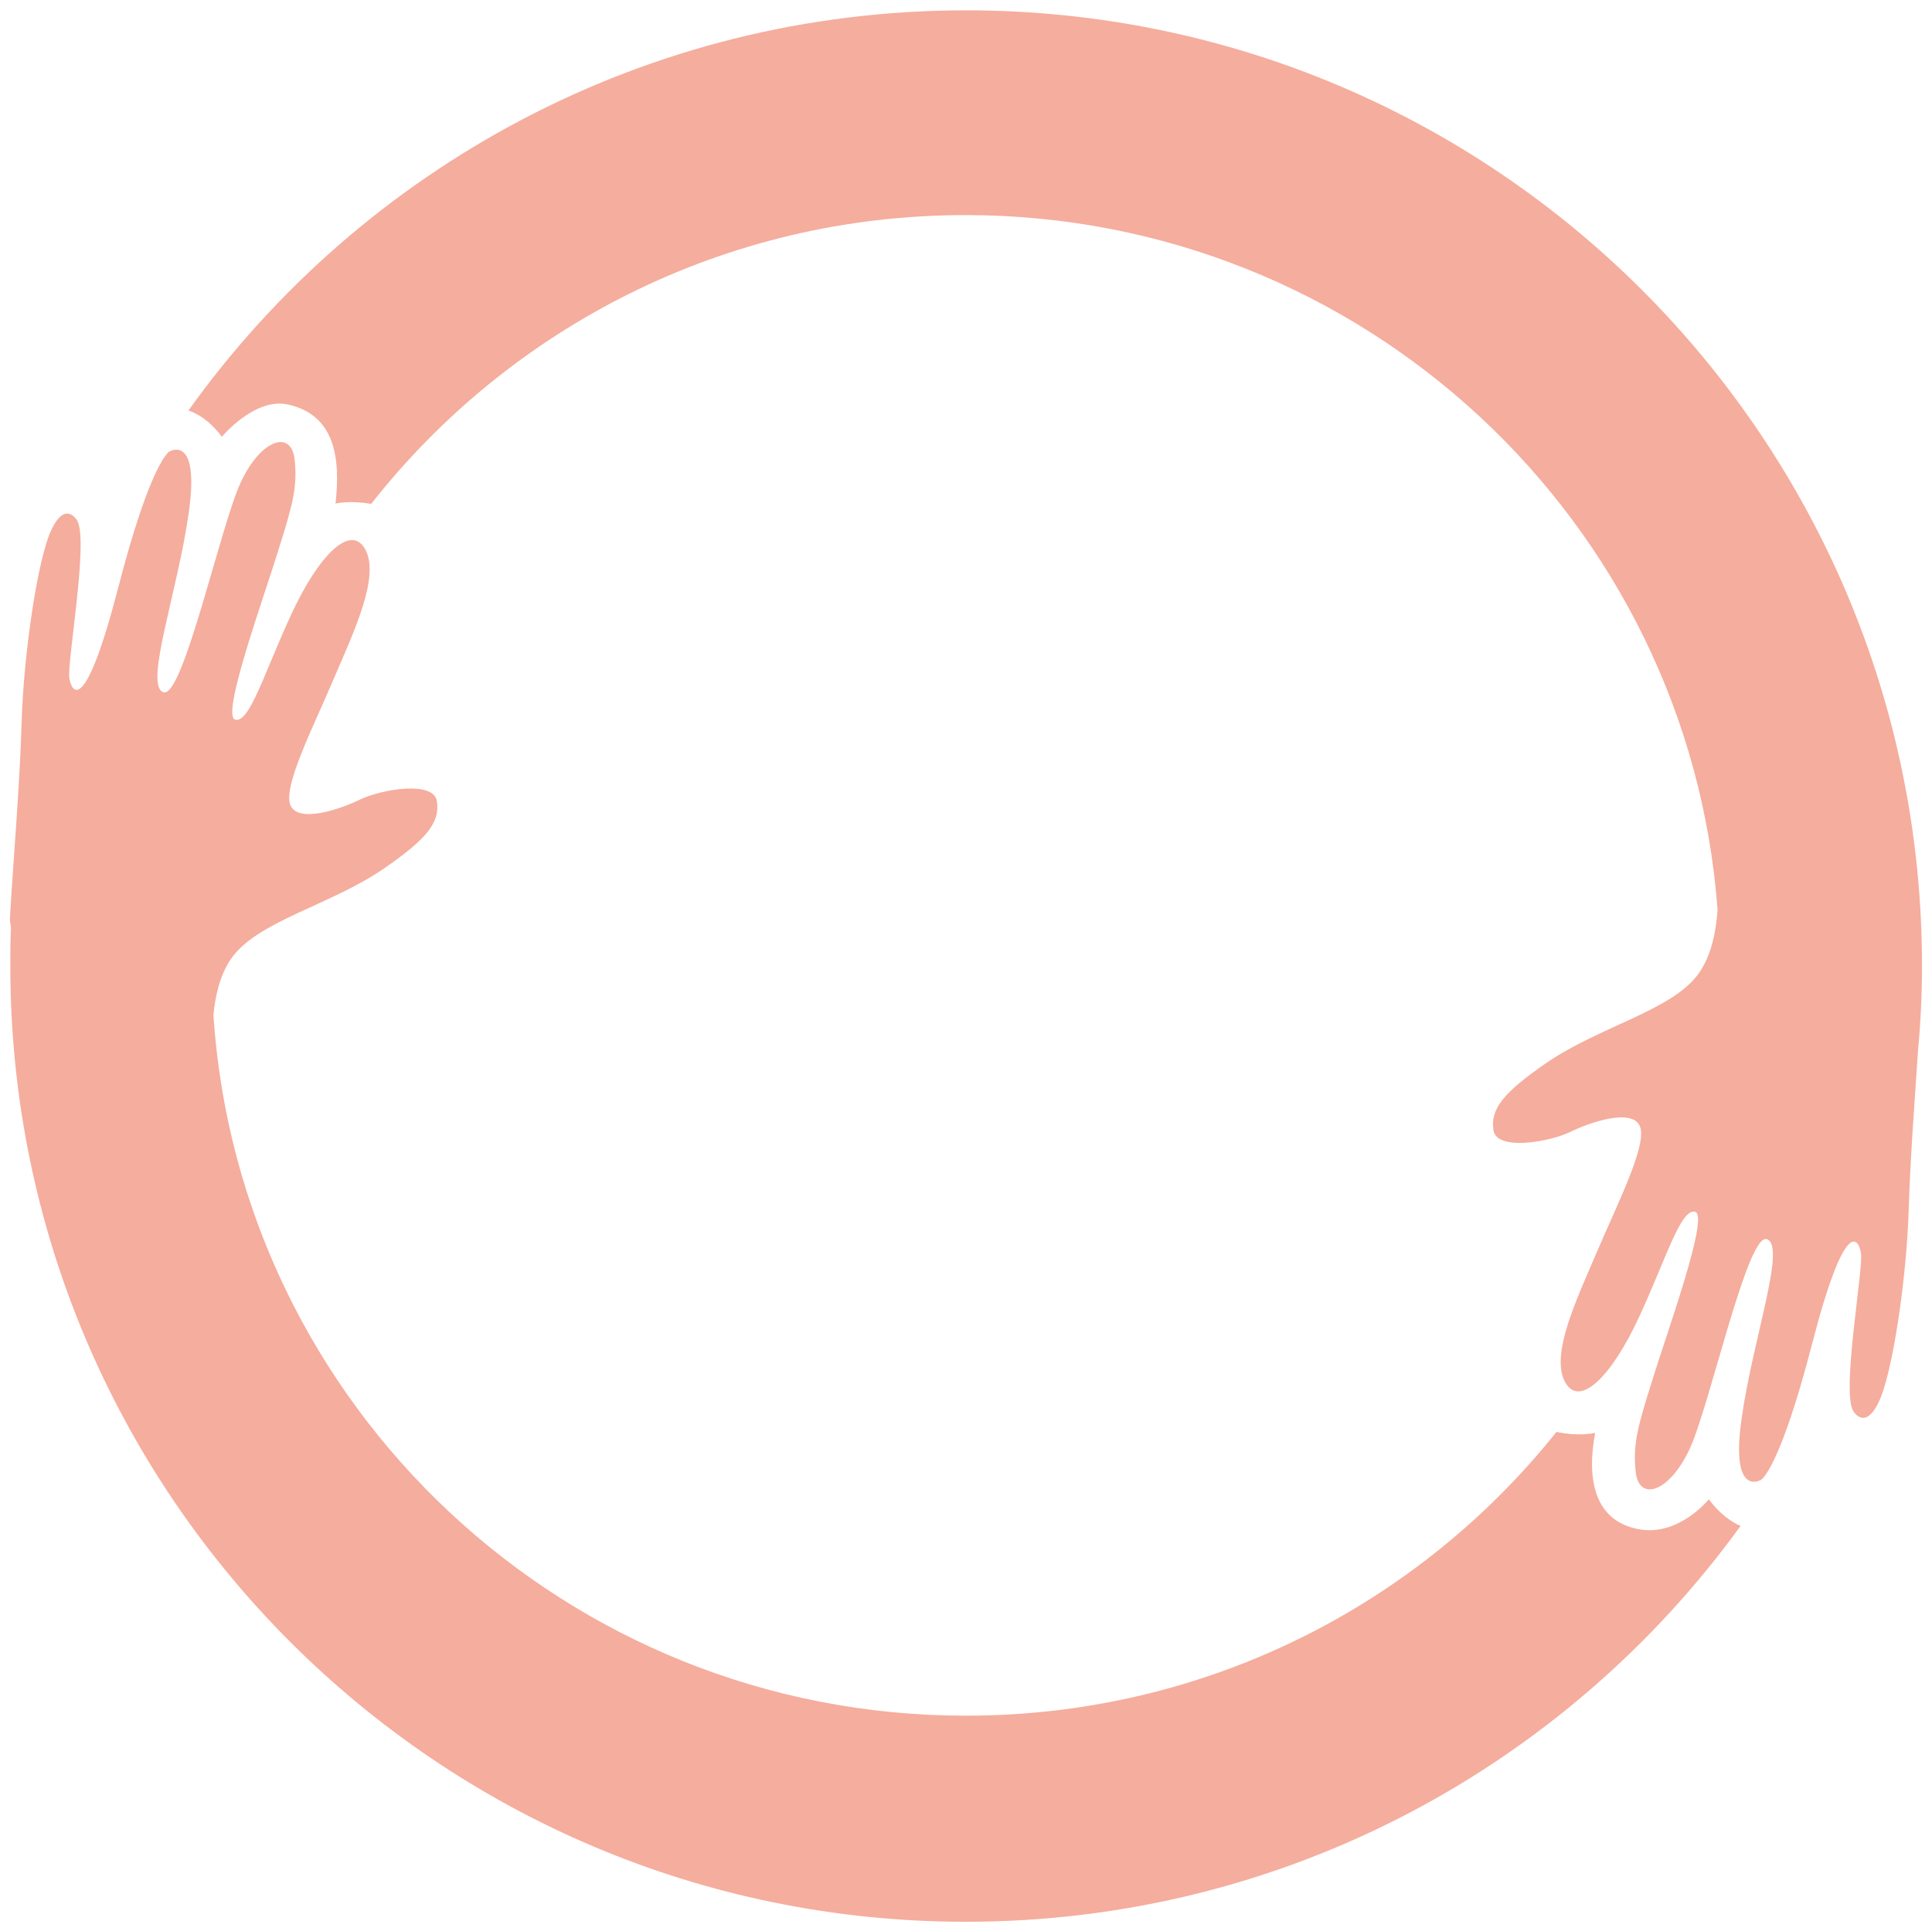
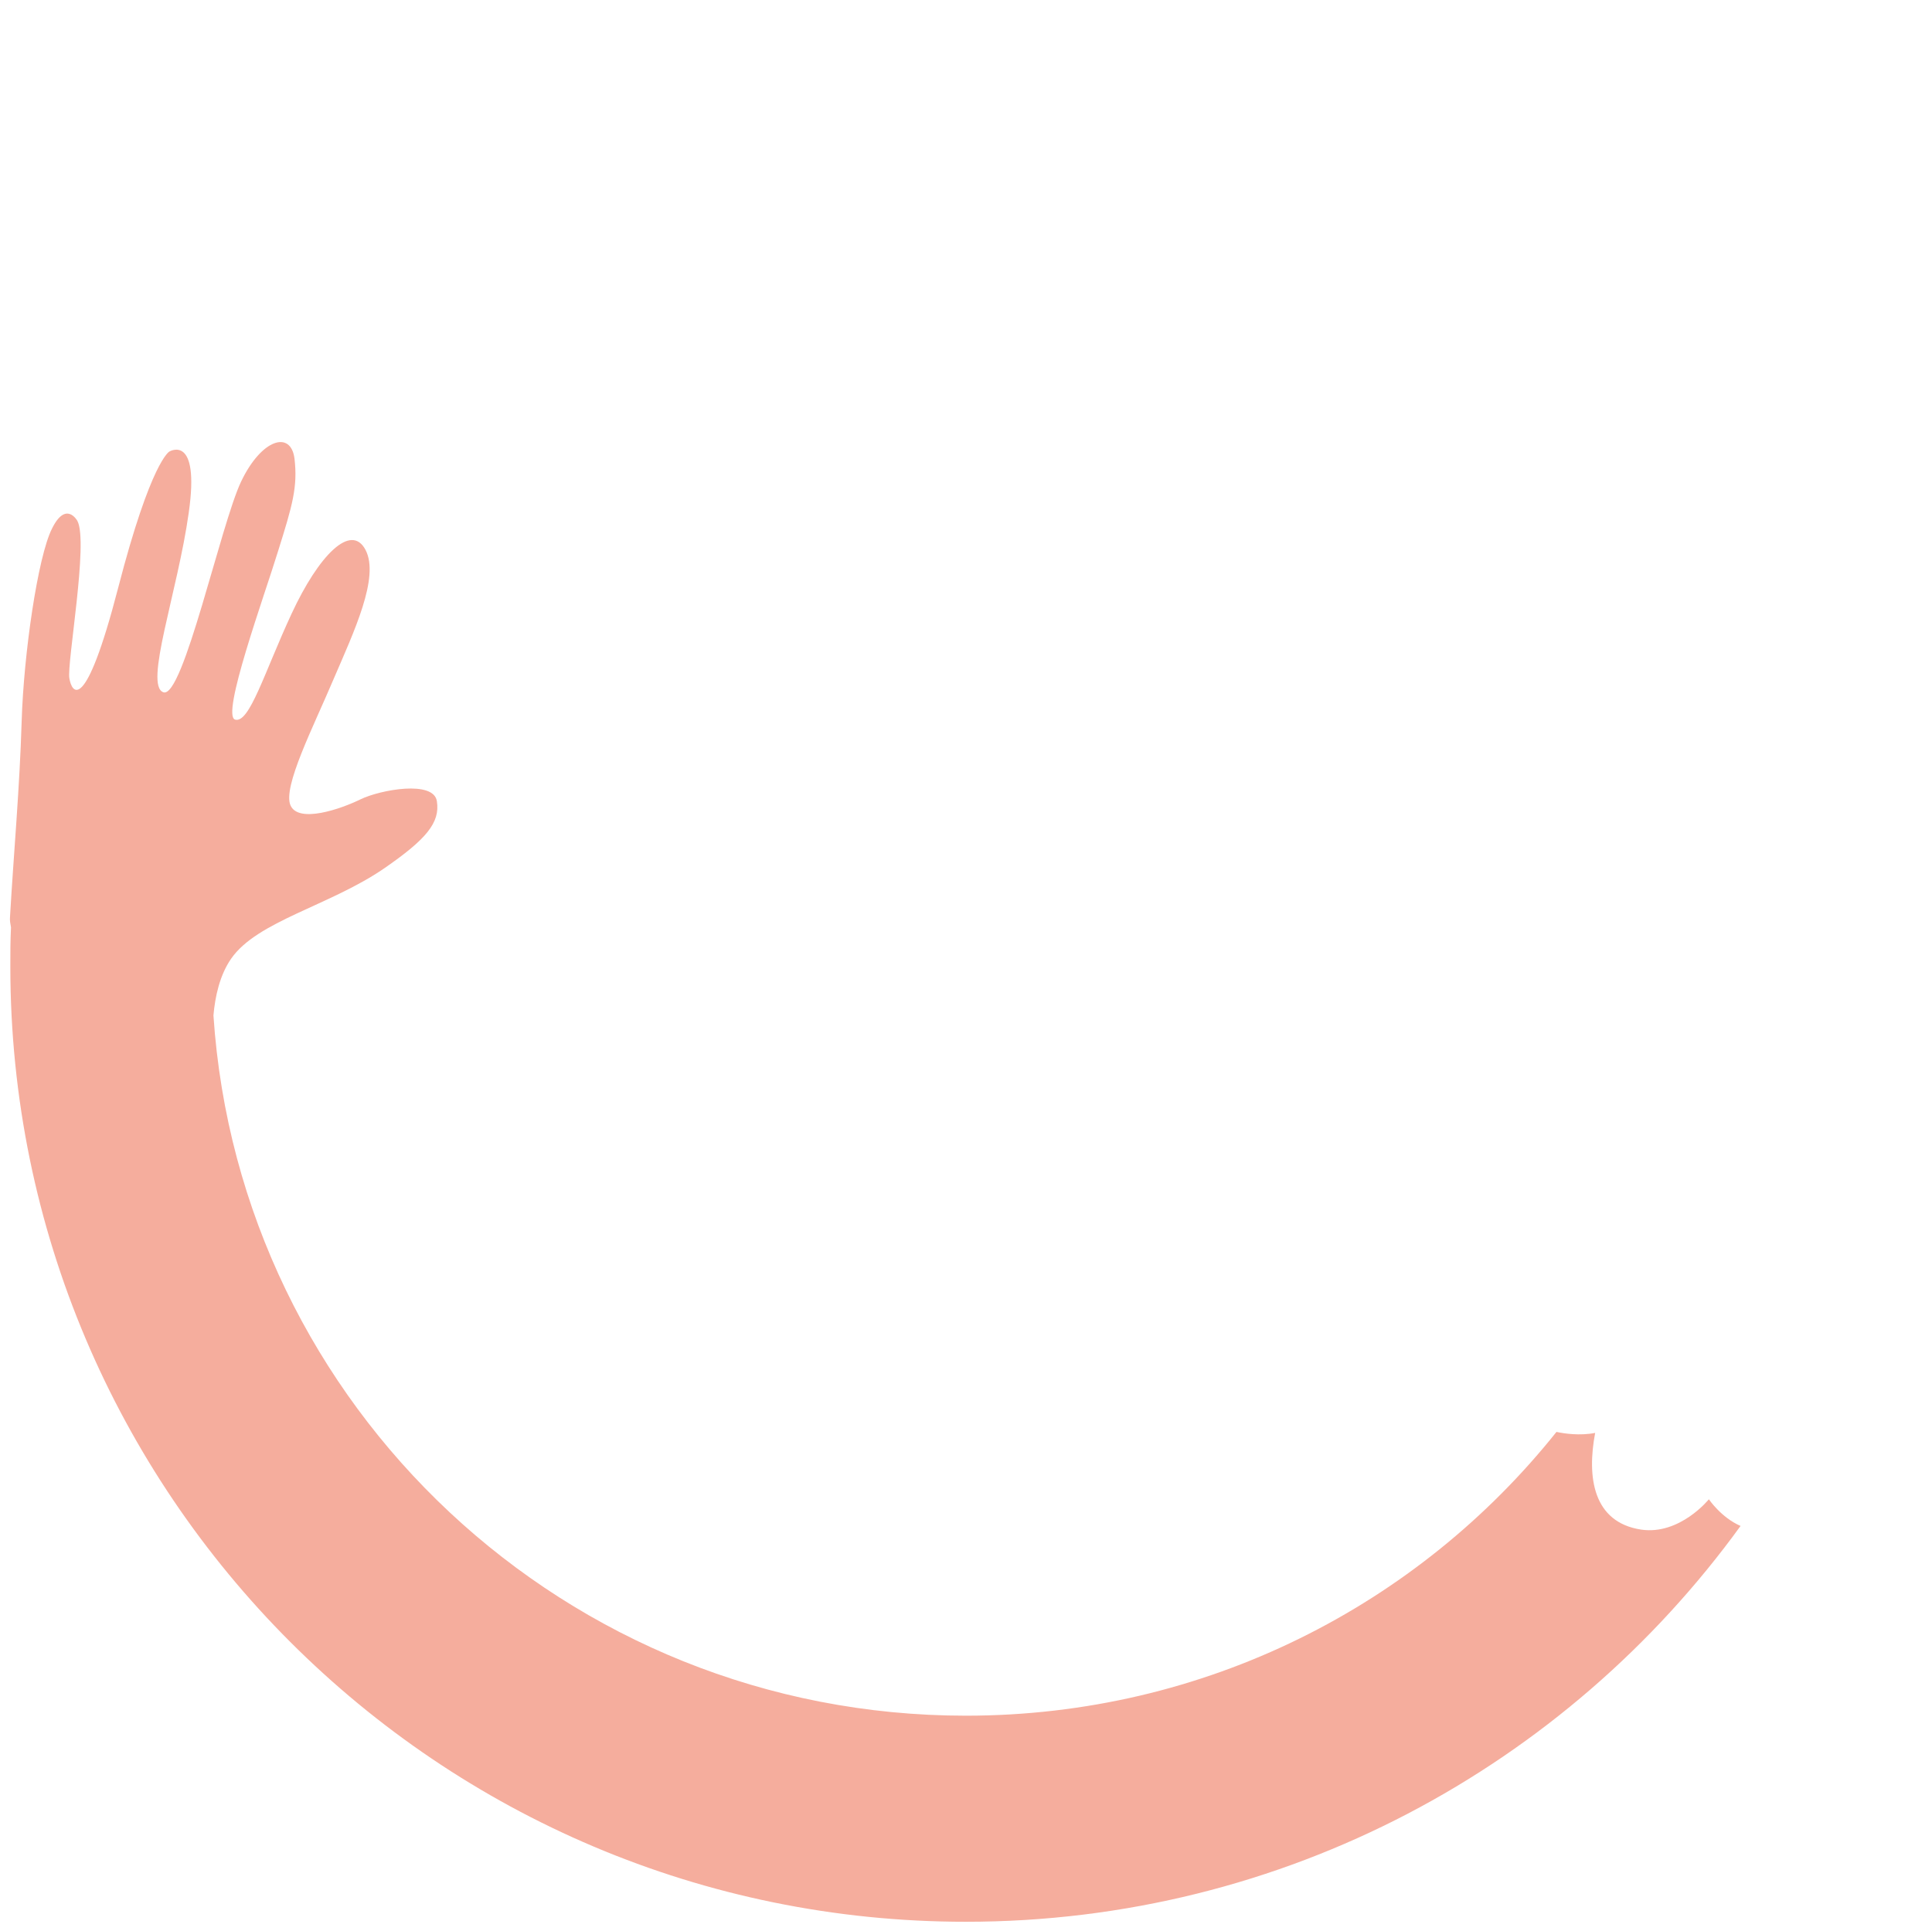
<svg xmlns="http://www.w3.org/2000/svg" id="Слой_1" x="0px" y="0px" viewBox="0 0 579.3 579.1" style="enable-background:new 0 0 579.3 579.1;" xml:space="preserve">
  <style type="text/css"> .st0{fill:#FFFFFF;} .st1{fill:#FFB900;} .st2{fill:#B8C7FA;} .st3{fill:#F5C1B6;} .st4{fill:#2DB463;} .st5{fill:#F5AD9D;} .st6{fill:#007842;} .st7{fill:#003B95;} .st8{fill:#FF7500;} .st9{fill:#017842;} .st10{fill:#00BE64;} .st11{fill:none;stroke:#F5AD9D;stroke-width:10;stroke-miterlimit:10;} .st12{fill:none;stroke:#2DB463;stroke-width:10;stroke-linecap:round;stroke-linejoin:round;stroke-miterlimit:10;} .st13{opacity:0.4;} .st14{fill:#FECA46;} .st15{fill:#A5B9FC;} .st16{fill:#10A44B;} .st17{opacity:0.53;} .st18{fill:#189753;} .st19{fill:none;} .st20{clip-path:url(#SVGID_00000181765315387778259740000014792312951487867029_);} </style>
  <g>
    <path class="st5" d="M512.4,449.6c0,0-8.7,10.8-20.3,9.1c-14.5-2.2-16.3-15.8-13.8-29c-4.6,0.9-9.3,0.2-11.6-0.3 c-41.4,51.9-105.3,85.1-177.1,85.1c-119.8,0-217.8-92.7-225.6-210c0.5-5.7,1.9-12.1,5.3-17c7.8-11.3,29.6-15.9,45.9-27.1 c12.6-8.7,16.8-13.7,15.8-20.1c-0.9-6.4-16.9-3.5-22.9-0.6c-5.9,2.9-18.6,7.3-21,1.8c-2.4-5.5,6.9-23.6,12.9-37.8 c6.1-14.2,13.9-30.6,9.6-38.8c-4.3-8.2-14,1.5-22.2,19.2s-12.6,32.9-16.9,31.7c-4.3-1.2,8.7-36.9,12.9-50.6 c4.3-13.7,5.9-19.2,4.9-27.7c-1.1-8.5-9.9-5.9-16,6.9c-6.1,12.8-17.4,65.2-23.3,63.2c-5.9-2,4.3-30.2,7.6-53.9 c3.4-23.8-5.8-18.3-5.8-18.3s-5.5,2.7-15.4,41c-9.9,38.2-13.9,31.4-14.6,27c-0.8-4.4,5.8-40.9,2.4-47.2c0,0-3.4-6.2-7.6,2.3 c-4.3,8.5-8.5,37.8-9.1,57.7c-0.6,20.1-2.4,39.8-3.5,58.8c-0.1,1,0.1,2,0.3,3.1c-0.2,3.9-0.2,7.8-0.2,11.7 c0,158.2,128.3,286.5,286.5,286.5c95.6,0,180.2-46.8,232.3-118.7C516.1,455.1,512.4,449.6,512.4,449.6z" />
-     <path class="st5" d="M576.3,289.6C576.3,131.3,448,3.1,289.7,3.1c-96.1,0-181.2,47.3-233.2,120c6.2,2.1,10,7.9,10,7.9 s9.9-11.9,19.8-9.7c14.4,3.1,15.8,16.6,14.3,29.7c4.1-0.8,8.2-0.3,10.7,0.1c41.4-52.7,105.8-86.6,178.2-86.6 c119.2,0,216.9,91.8,225.5,208.3c-0.4,6.1-1.7,13.4-5.5,18.9c-7.8,11.3-29.6,15.9-45.9,27.1c-12.6,8.7-16.8,13.7-15.8,20.1 c0.9,6.4,16.9,3.5,22.9,0.6c5.9-2.9,18.6-7.3,21-1.8c2.4,5.5-6.9,23.6-12.9,37.8c-6.1,14.2-13.9,30.6-9.6,38.8 c4.3,8.2,14-1.5,22.2-19.2c8.2-17.7,12.6-32.9,16.9-31.7c4.3,1.2-8.7,36.9-12.9,50.6c-4.3,13.7-5.9,19.2-4.9,27.7 c1.1,8.5,9.9,5.9,16-6.9c6.1-12.8,17.4-65.2,23.3-63.2c5.9,2-4.3,30.2-7.6,53.9c-3.4,23.8,5.8,18.3,5.8,18.3s5.5-2.7,15.4-41 c9.9-38.2,13.9-31.4,14.6-27c0.8,4.4-5.8,40.9-2.4,47.2c0,0,3.4,6.2,7.6-2.3c4.3-8.5,8.5-37.8,9.1-57.7c0.5-16.3,1.8-32.3,2.8-48 C575.9,306.7,576.3,298.2,576.3,289.6z" />
  </g>
</svg>